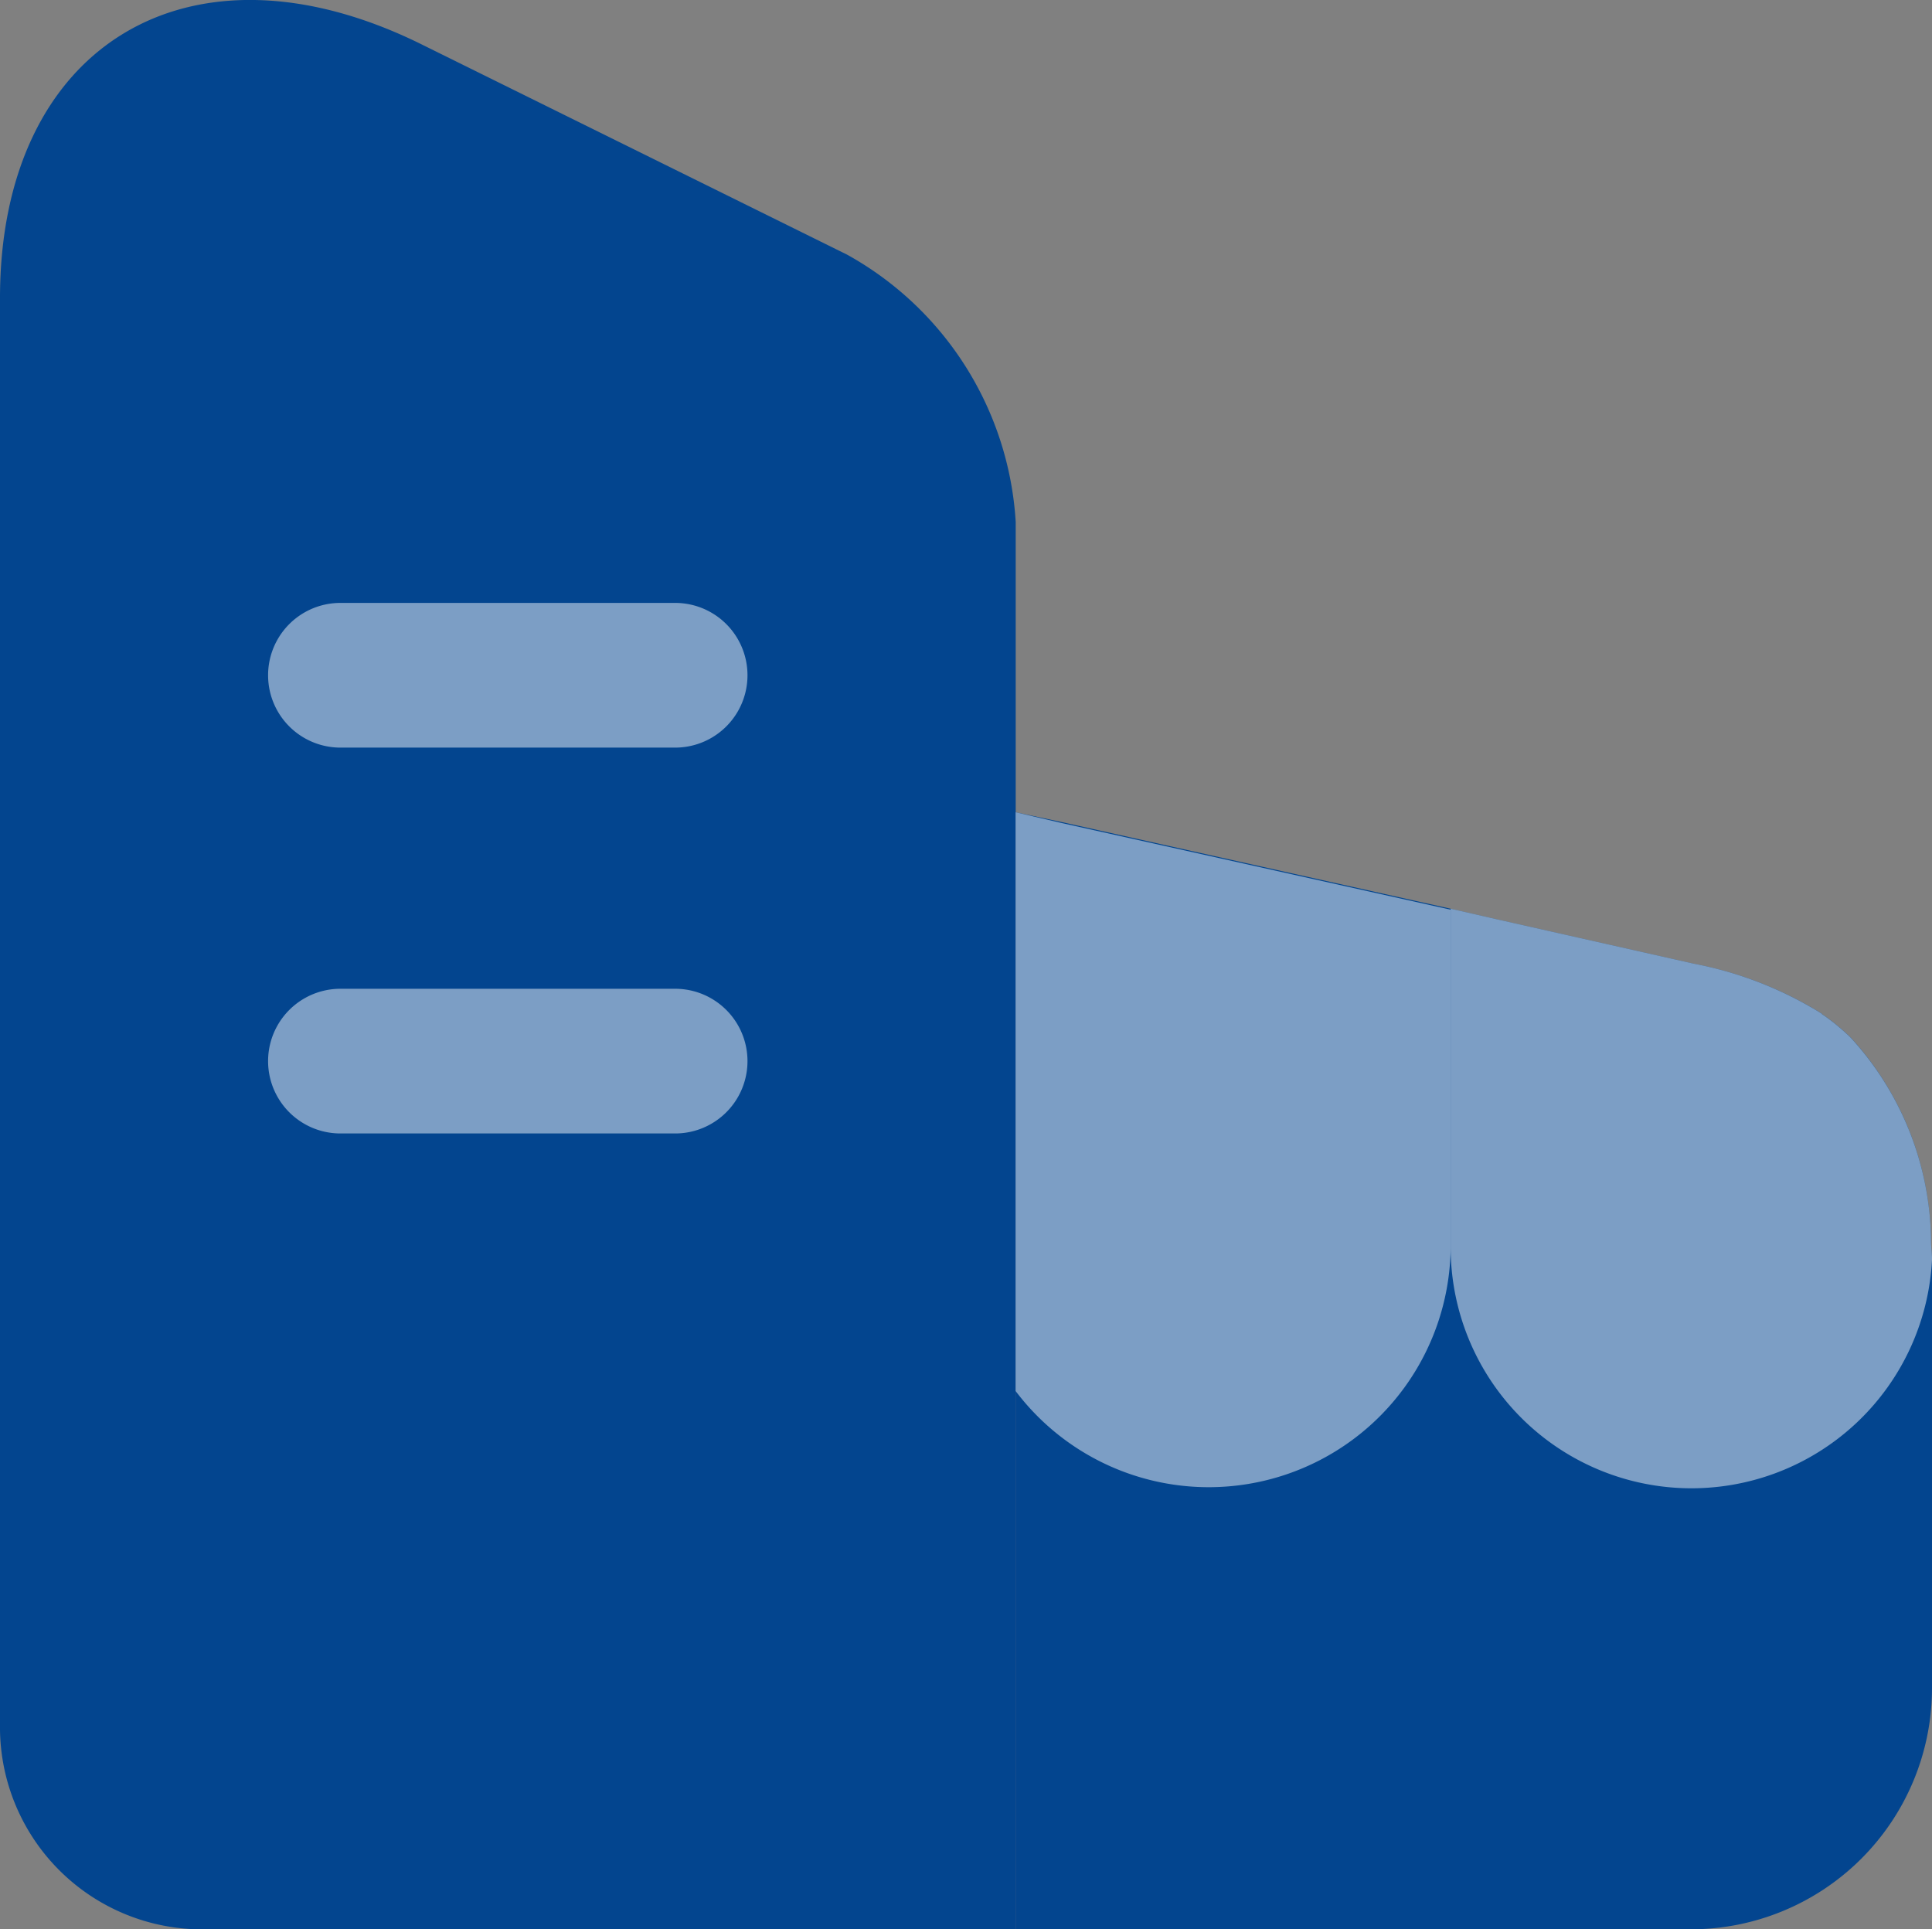
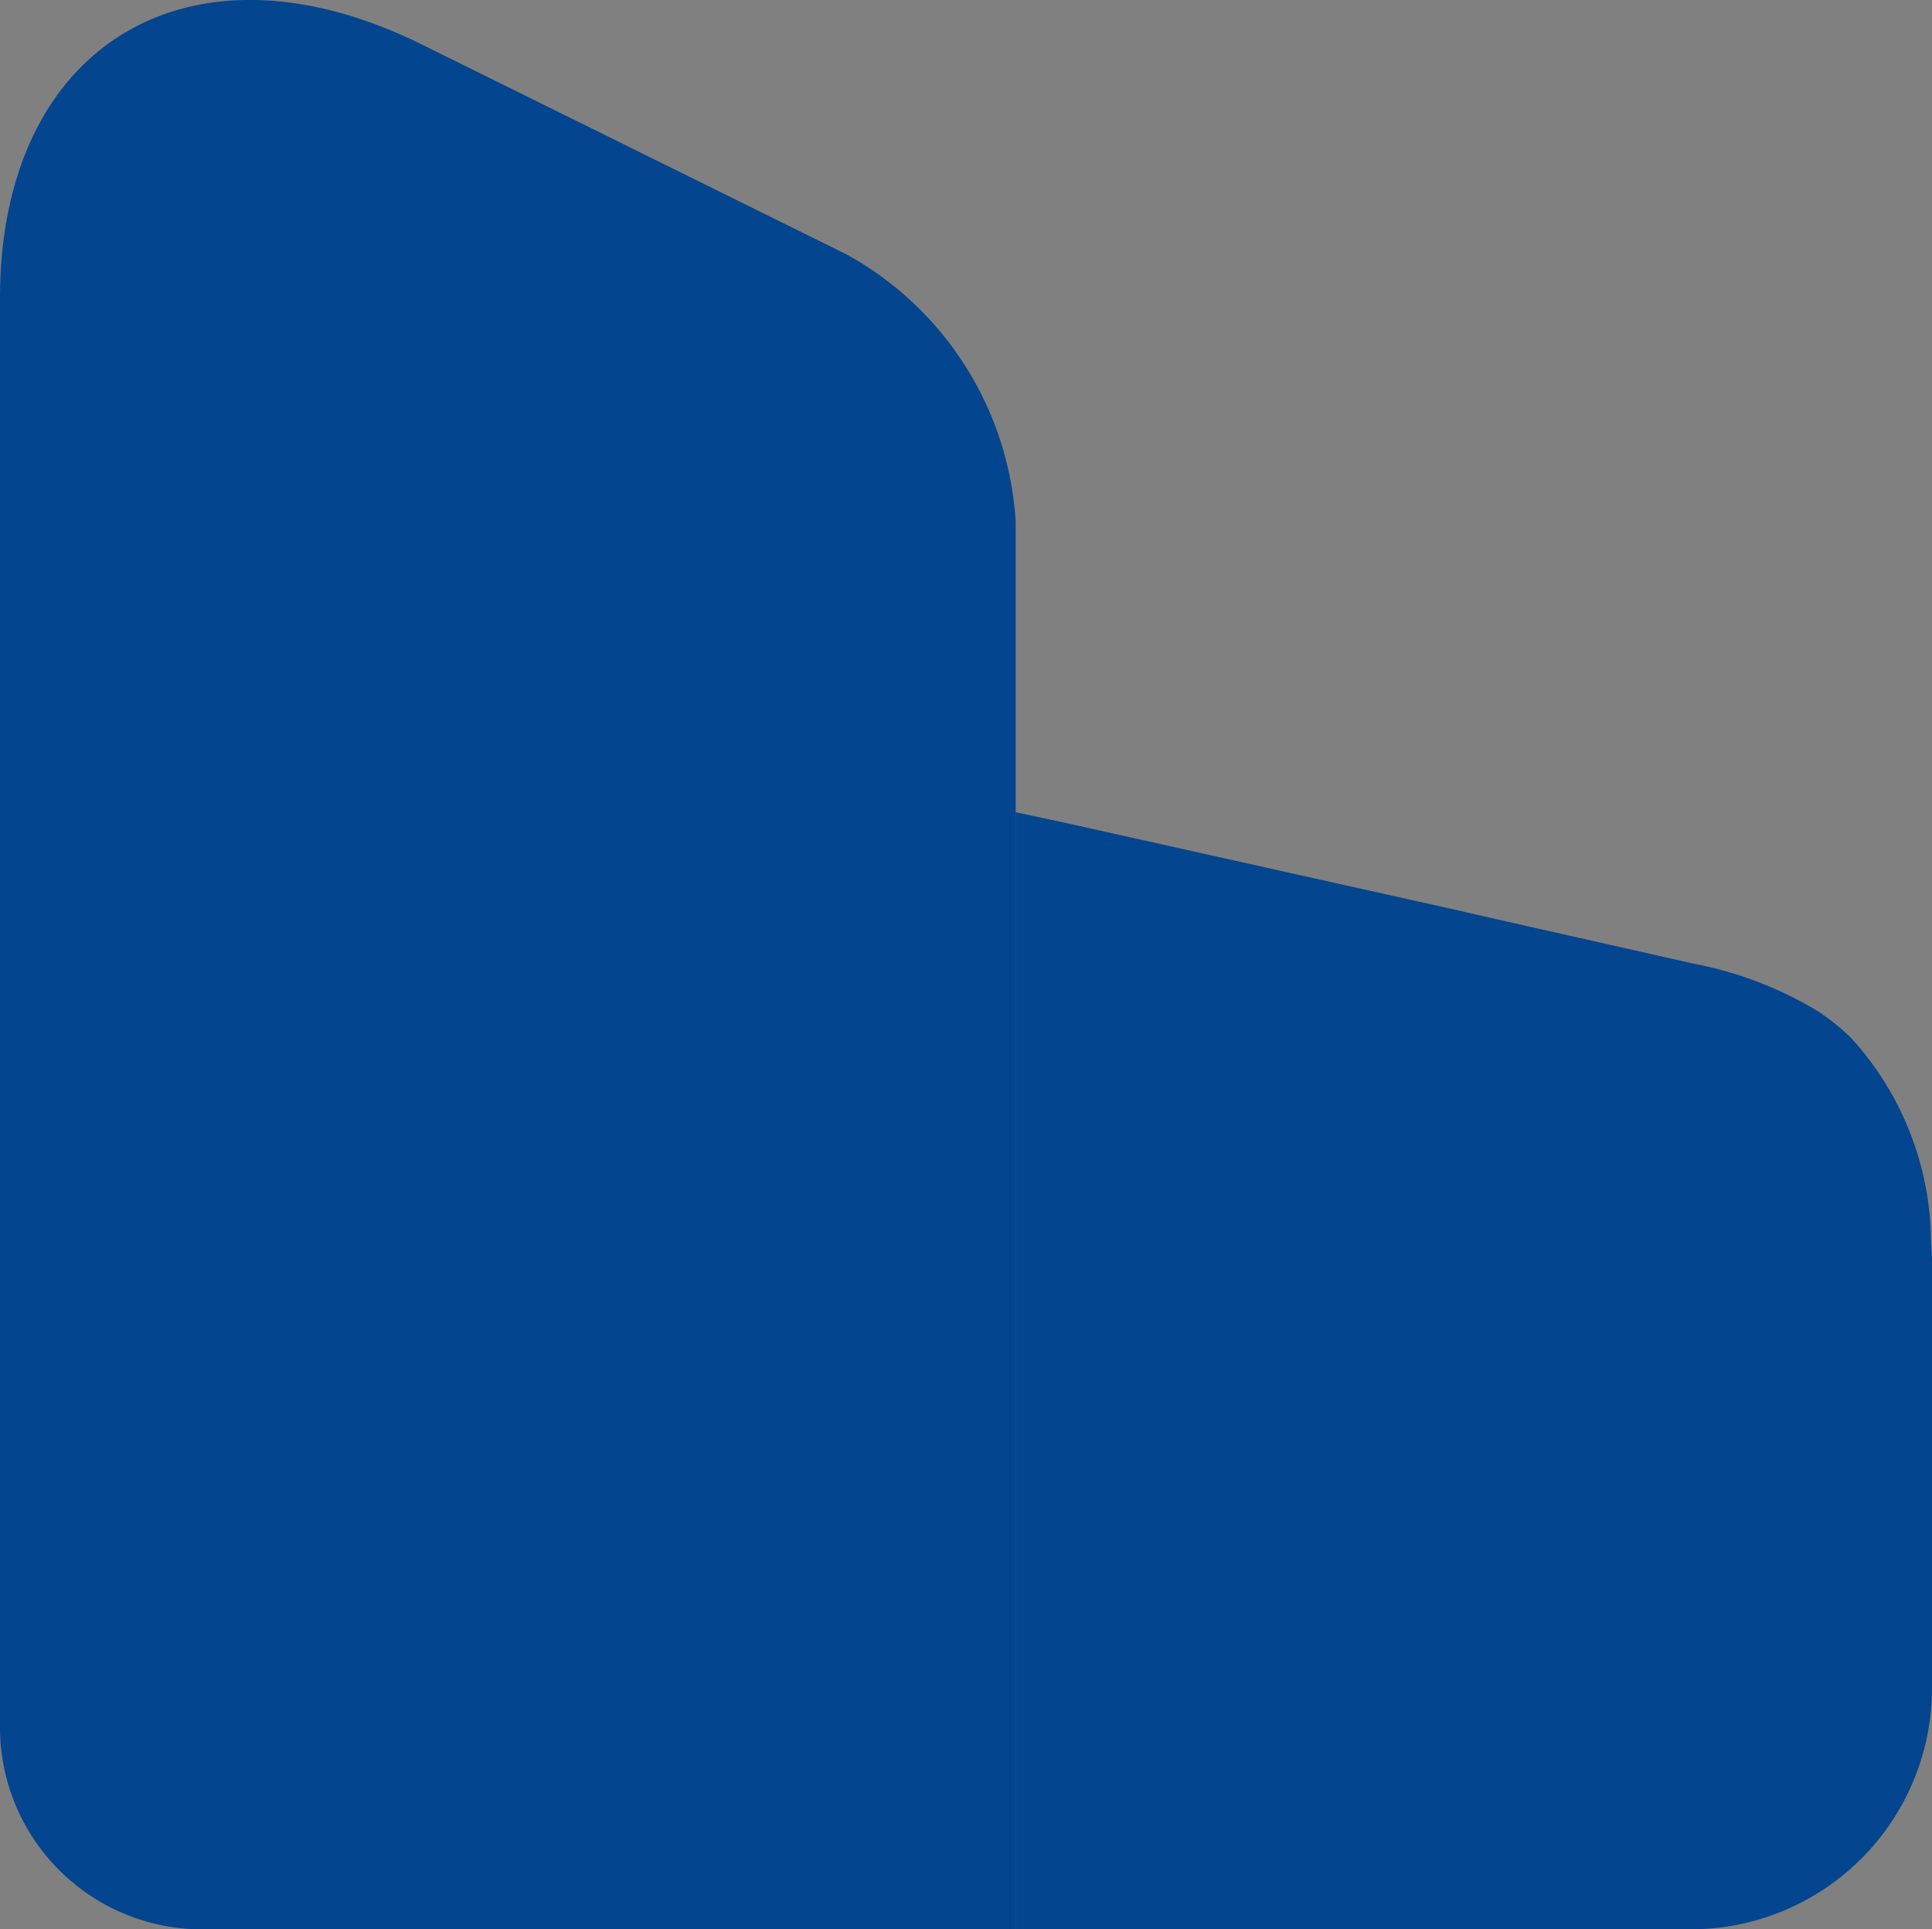
<svg xmlns="http://www.w3.org/2000/svg" width="47.909" height="47.84" viewBox="0 0 47.909 47.84">
  <rect x="0" y="0" width="47.909" height="47.84" fill="#808080" stroke="none" />
  <g id="building-active" transform="translate(-1.971 -2)">
    <path id="Path_5" data-name="Path 5" d="M27.158,14.941v34.9H7.018a5.013,5.013,0,0,1-5.047-4.951V9.391c0-6.267,4.688-9.113,10.405-6.315l10.6,5.238A8.136,8.136,0,0,1,27.158,14.941Z" transform="translate(0 0)" fill="#03458f" />
-     <path id="Path_6" data-name="Path 6" d="M14.844,11.838h-8.3a1.794,1.794,0,1,1,0-3.588h8.3a1.794,1.794,0,1,1,0,3.588Z" transform="translate(3.869 8.7)" fill="rgba(255,255,255,0.48)" />
-     <path id="Path_7" data-name="Path 7" d="M14.844,15.838h-8.3a1.794,1.794,0,0,1,0-3.588h8.3a1.794,1.794,0,0,1,0,3.588Z" transform="translate(3.869 14.268)" fill="rgba(255,255,255,0.48)" />
    <path id="Path_8" data-name="Path 8" d="M35.224,21.495V32.139a5.982,5.982,0,0,1-5.98,5.98H12.5V10.42l1.124.239,9.664,2.153,1.148.263,4.88,1.1A9.308,9.308,0,0,1,32.5,15.419a.023.023,0,0,0,.024.024,5.2,5.2,0,0,1,.694.574A7.569,7.569,0,0,1,35.2,21.064C35.2,21.208,35.224,21.351,35.224,21.495Z" transform="translate(14.656 11.721)" fill="#03458f" />
-     <path id="Path_9" data-name="Path 9" d="M12.5,10.42V24.772a6,6,0,0,0,10.788-3.588V12.836l-9.664-2.153Z" transform="translate(14.656 11.721)" fill="#fff" opacity="0.48" />
-     <path id="Path_10" data-name="Path 10" d="M28.922,19.672a7.569,7.569,0,0,0-1.985-5.047,5.2,5.2,0,0,0-.694-.574.023.023,0,0,1-.024-.024,9.308,9.308,0,0,0-3.181-1.244l-4.88-1.1L17.01,11.42v8.372a5.972,5.972,0,0,0,11.936.335V20.1C28.946,19.959,28.922,19.816,28.922,19.672Z" transform="translate(20.934 13.113)" fill="#fff" opacity="0.48" />
  </g>
</svg>